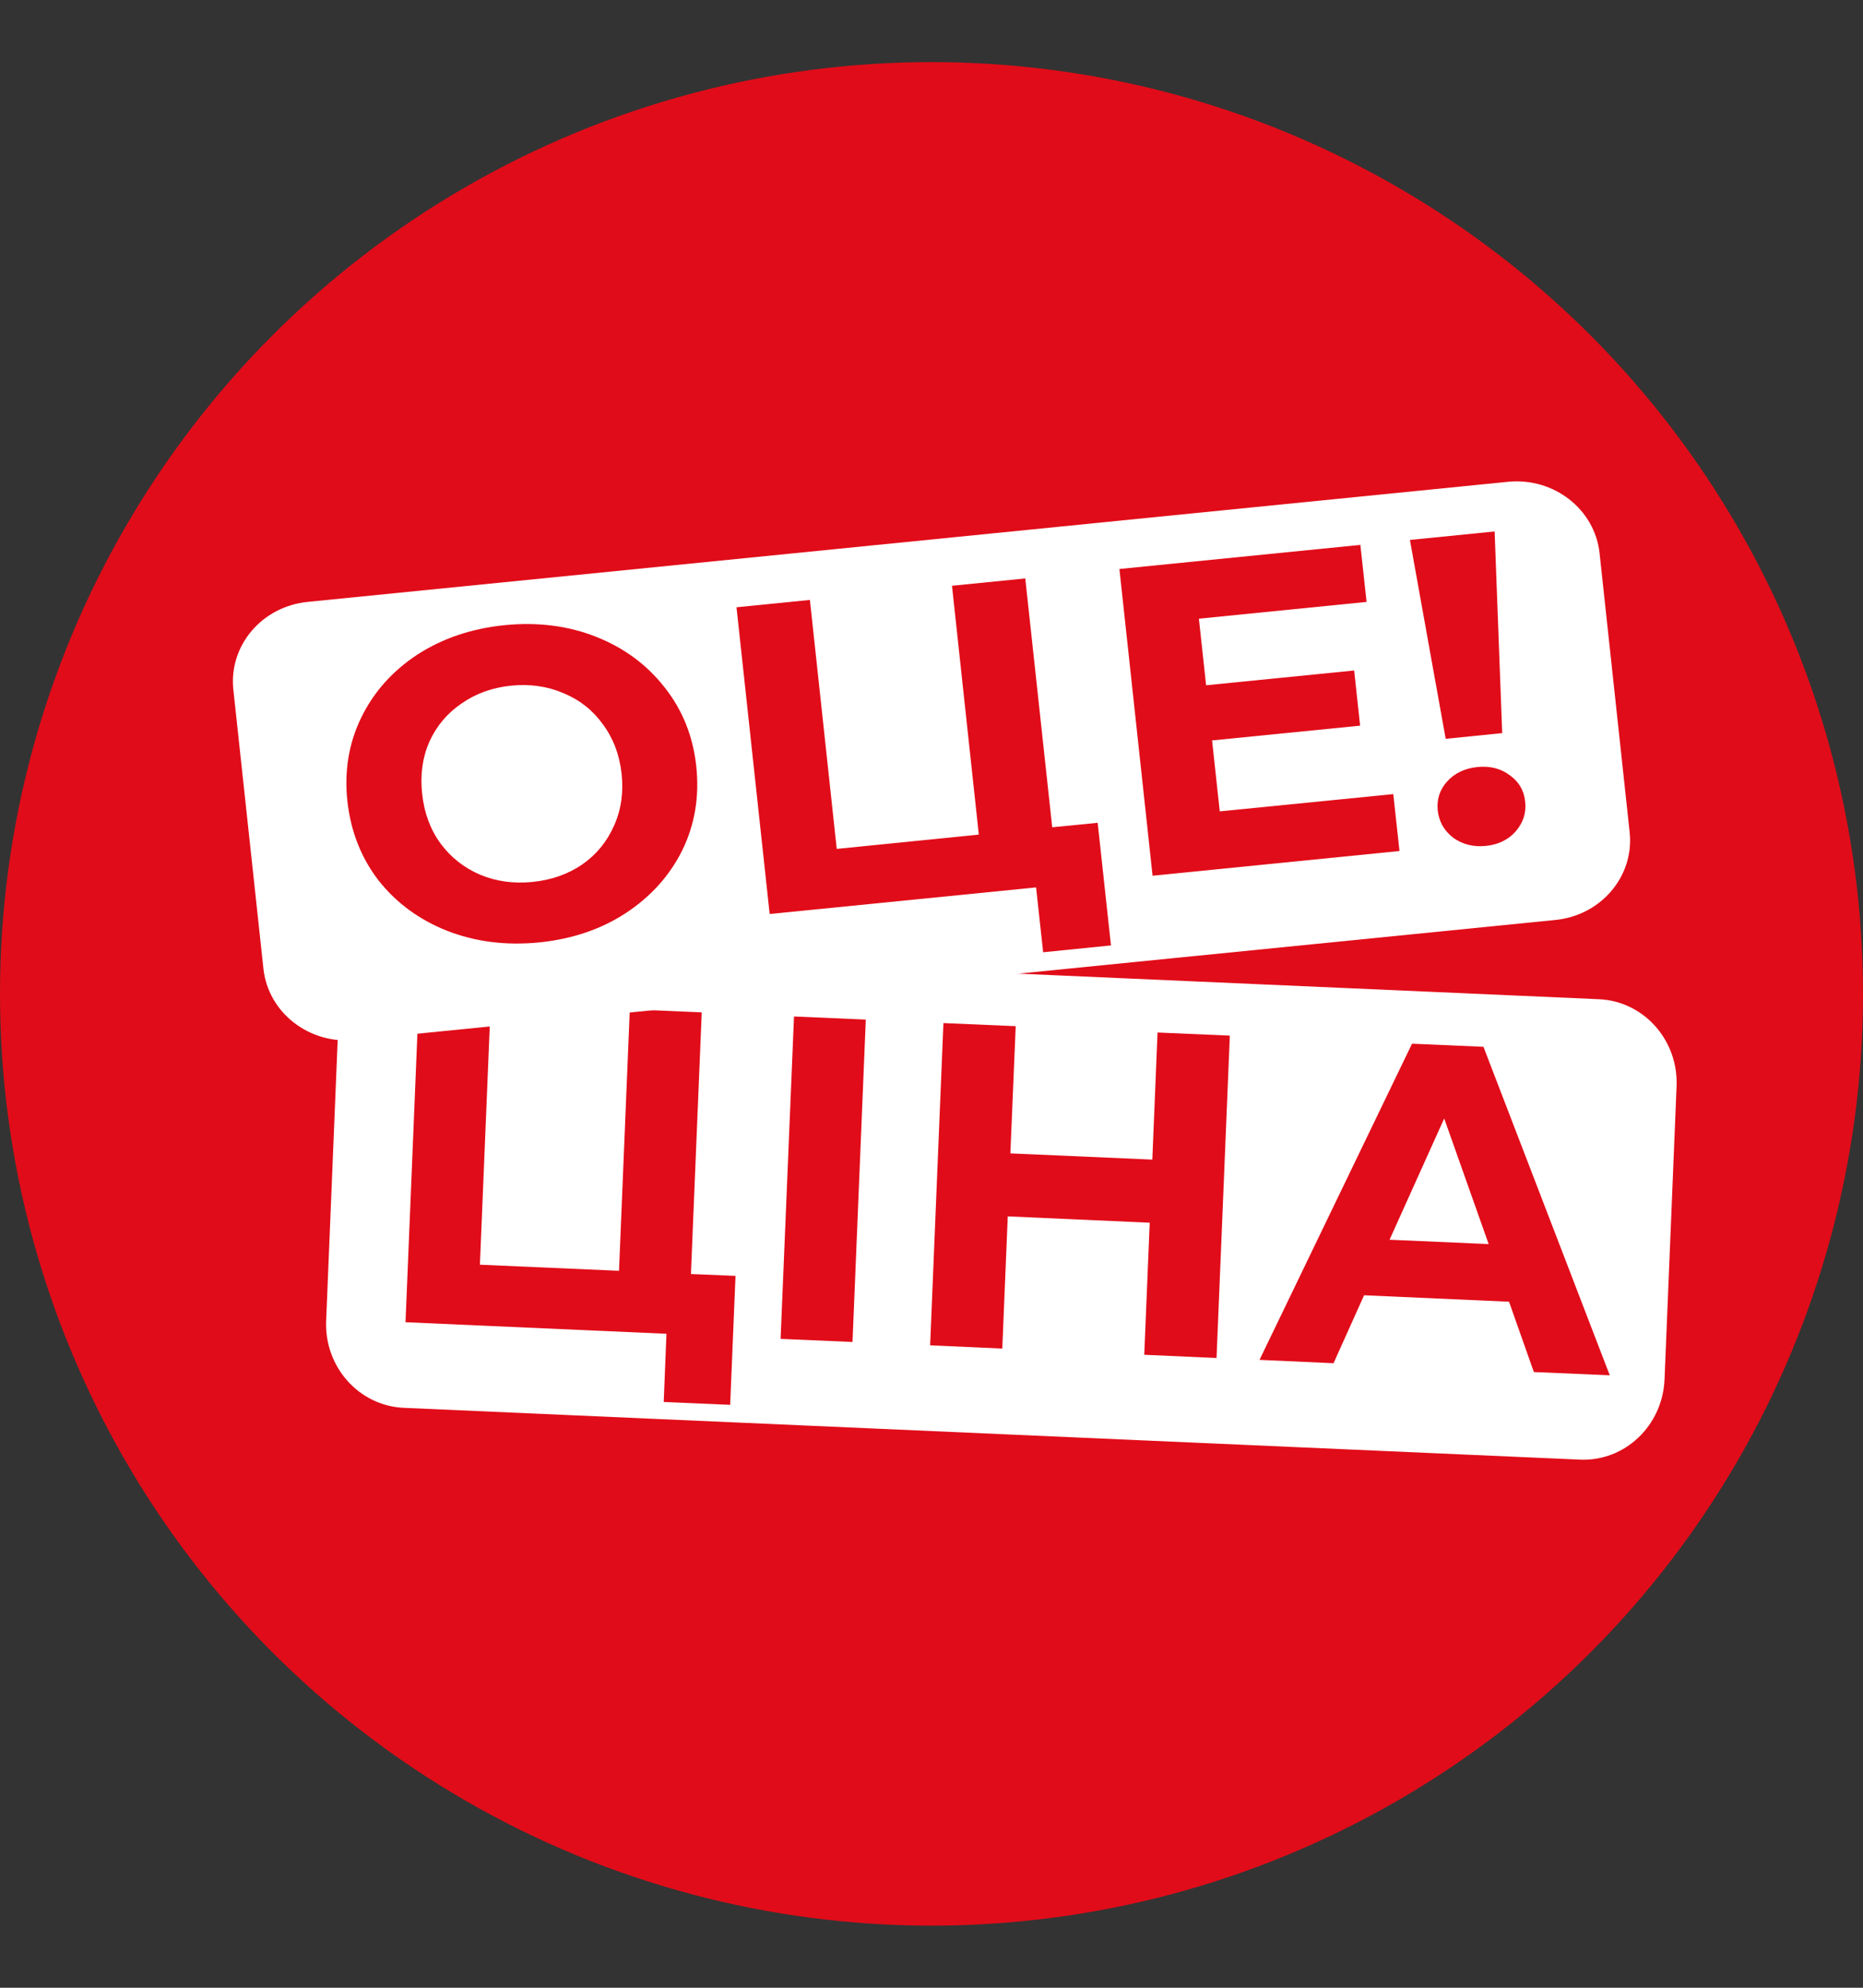
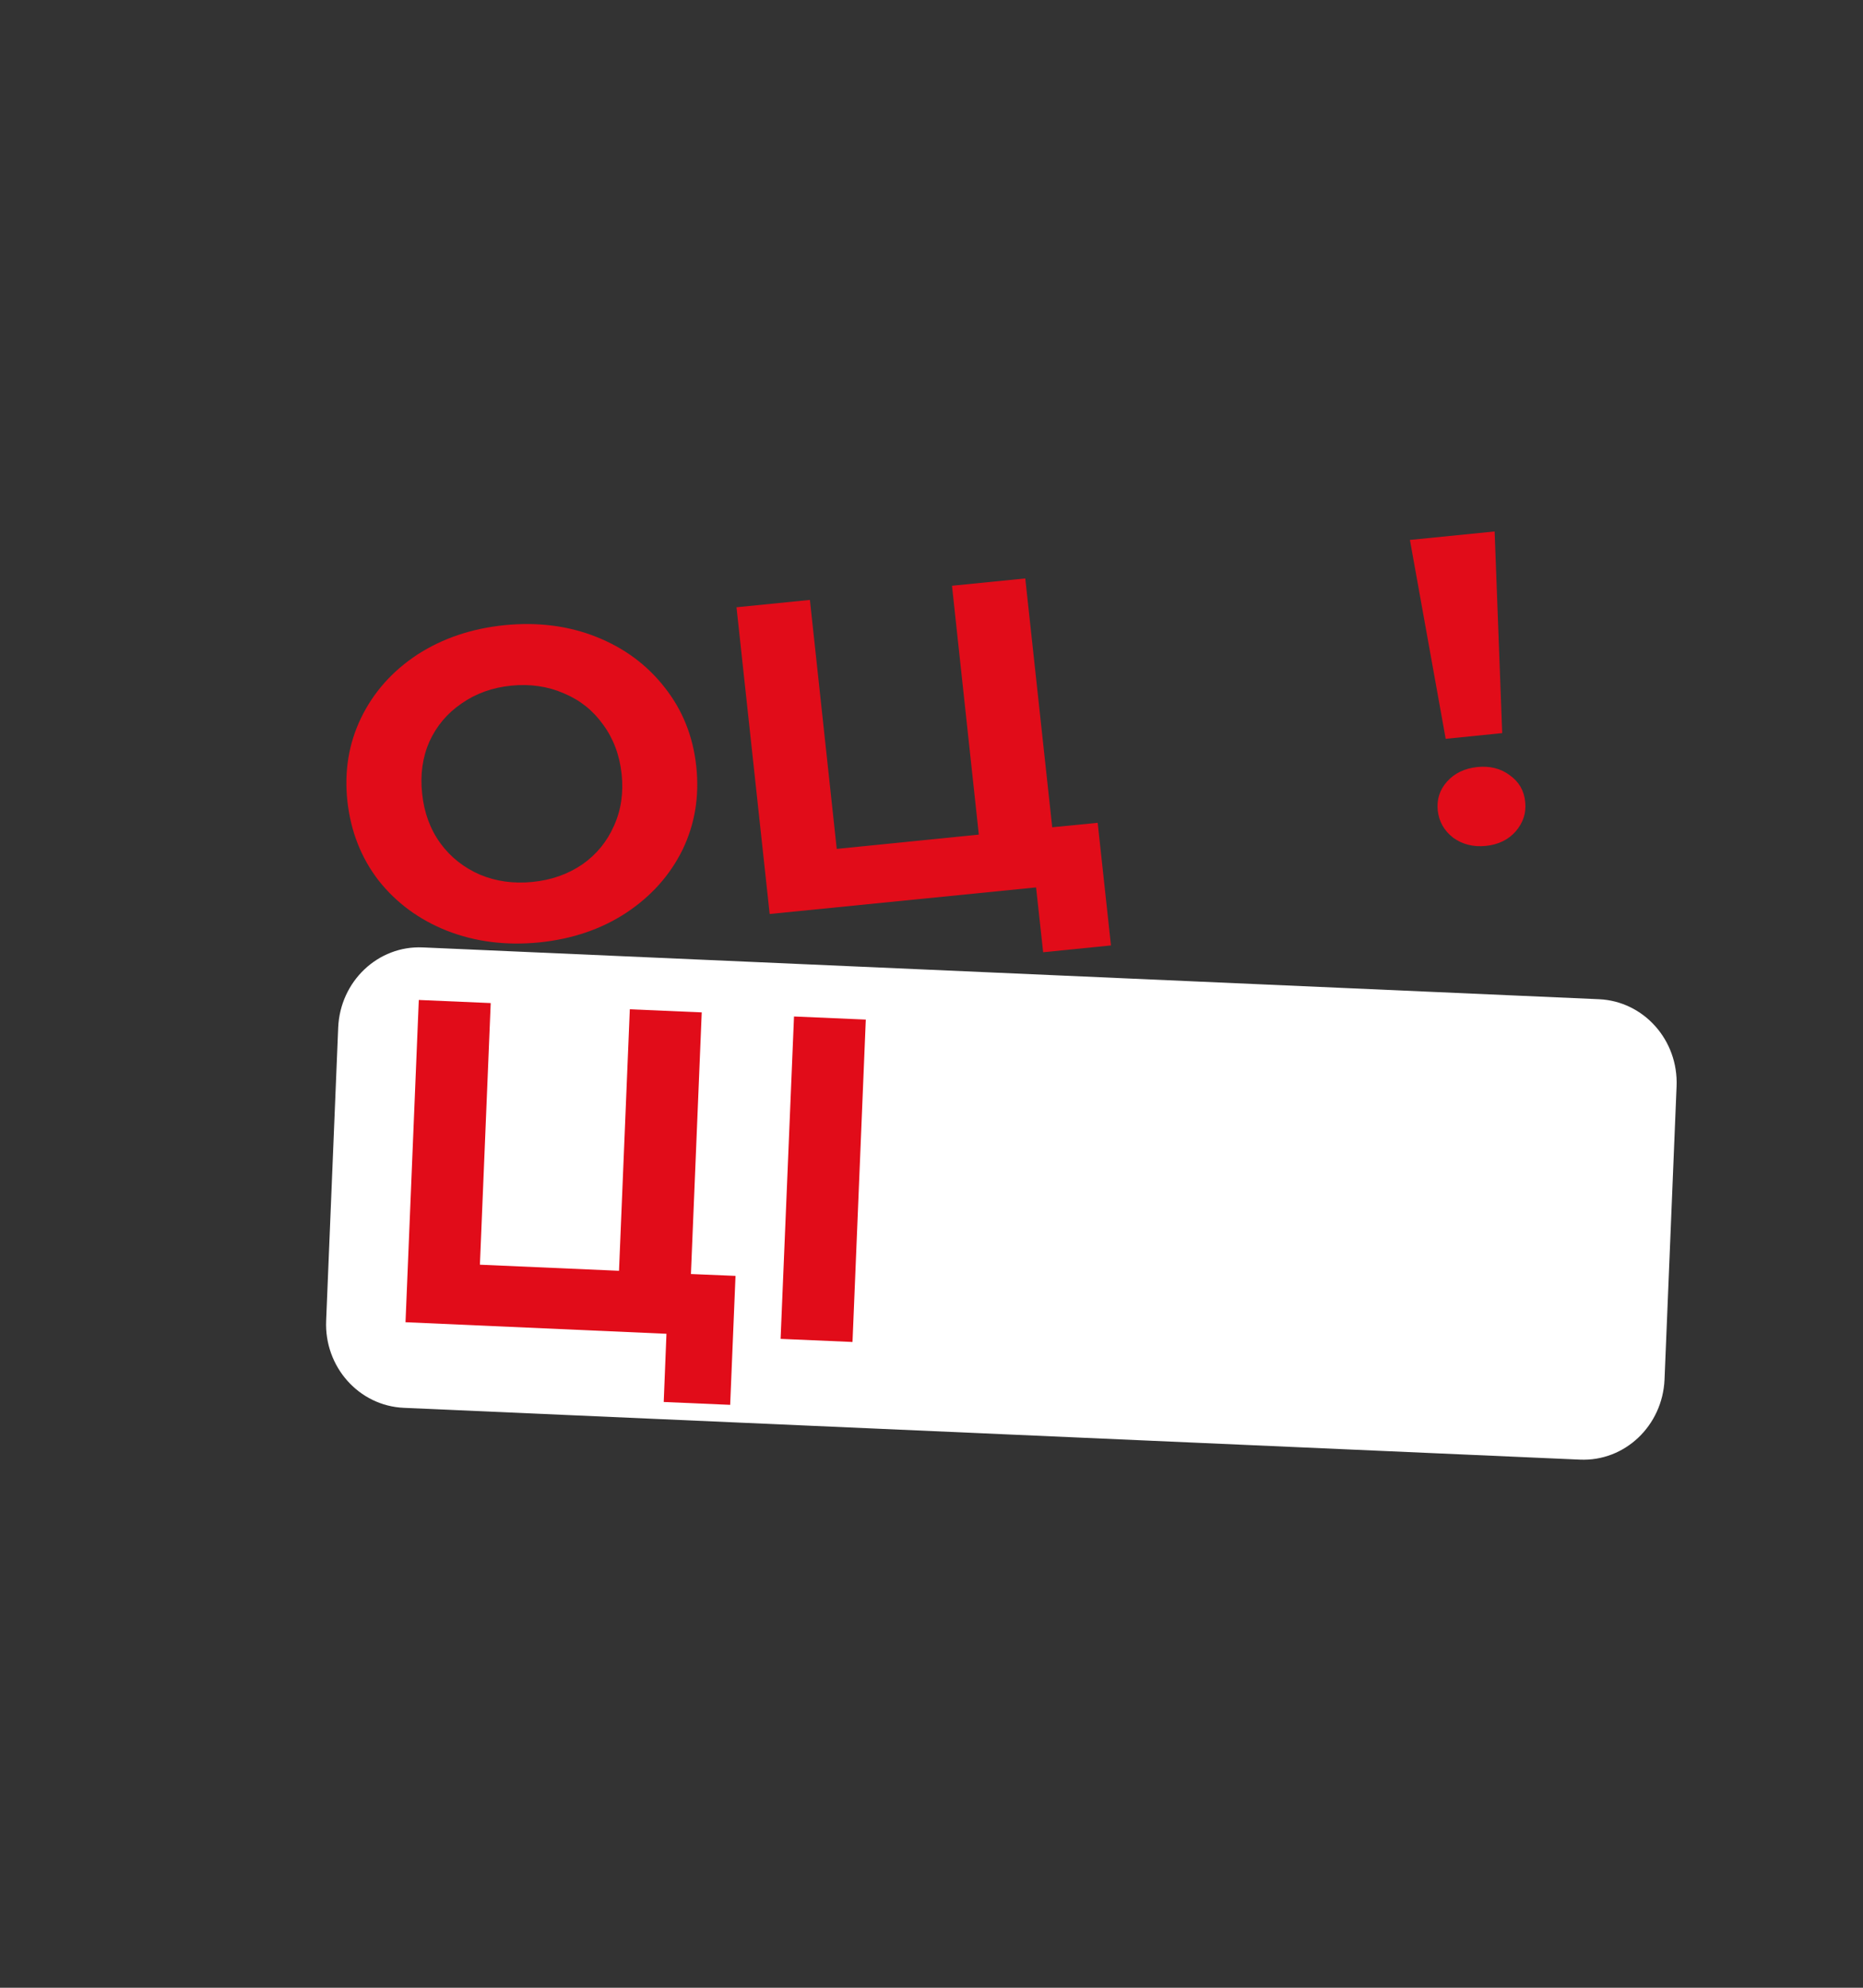
<svg xmlns="http://www.w3.org/2000/svg" width="15" height="16" viewBox="0 0 15 16" fill="none">
  <rect x="0" y="0" width="15" height="16" fill="#333333" stroke="none" />
-   <circle cx="7.5" cy="8" r="7.5" fill="#E10C19" />
  <path d="M2.723 8.271C2.739 7.899 3.043 7.61 3.404 7.626L12.874 8.043C13.235 8.059 13.515 8.373 13.499 8.745L13.402 11.104C13.386 11.476 13.082 11.765 12.721 11.749L3.251 11.332C2.89 11.316 2.61 11.002 2.626 10.63L2.723 8.271Z" fill="white" />
  <path d="M5.922 10.27L5.879 11.308L5.344 11.285L5.366 10.736L3.265 10.643L3.372 8.049L3.951 8.074L3.864 10.18L4.984 10.229L5.071 8.124L5.65 8.149L5.563 10.255L5.922 10.27Z" fill="#E10C19" />
  <path d="M6.393 8.182L6.971 8.207L6.864 10.802L6.285 10.777L6.393 8.182Z" fill="#E10C19" />
-   <path d="M9.902 8.336L9.795 10.931L9.213 10.905L9.257 9.842L8.114 9.791L8.07 10.855L7.489 10.829L7.596 8.235L8.178 8.26L8.135 9.284L9.278 9.334L9.32 8.311L9.902 8.336Z" fill="#E10C19" />
-   <path d="M12.15 10.478L10.983 10.426L10.737 10.973L10.141 10.946L11.369 8.401L11.944 8.426L12.961 11.07L12.35 11.044L12.15 10.478ZM11.986 10.014L11.628 9.003L11.188 9.979L11.986 10.014Z" fill="#E10C19" />
-   <path d="M1.879 5.553C1.84 5.198 2.108 4.882 2.476 4.845L12.143 3.878C12.511 3.842 12.841 4.099 12.879 4.453L13.121 6.697C13.16 7.052 12.892 7.368 12.524 7.405L2.857 8.371C2.489 8.408 2.159 8.151 2.121 7.797L1.879 5.553Z" fill="white" />
  <path d="M4.34 7.586C4.073 7.612 3.827 7.581 3.599 7.492C3.375 7.403 3.191 7.268 3.048 7.087C2.907 6.904 2.824 6.691 2.797 6.449C2.771 6.207 2.808 5.984 2.907 5.779C3.008 5.571 3.159 5.402 3.359 5.27C3.563 5.138 3.797 5.059 4.064 5.032C4.33 5.006 4.576 5.037 4.8 5.126C5.025 5.215 5.209 5.351 5.352 5.534C5.495 5.715 5.58 5.926 5.606 6.168C5.632 6.411 5.595 6.635 5.494 6.843C5.392 7.048 5.241 7.216 5.041 7.348C4.84 7.48 4.606 7.559 4.34 7.586ZM4.287 7.099C4.439 7.084 4.572 7.037 4.687 6.959C4.802 6.879 4.887 6.775 4.943 6.648C5.001 6.521 5.021 6.381 5.005 6.229C4.988 6.076 4.938 5.943 4.854 5.83C4.773 5.717 4.668 5.634 4.538 5.58C4.409 5.524 4.268 5.504 4.116 5.519C3.965 5.534 3.832 5.582 3.717 5.662C3.602 5.74 3.515 5.843 3.457 5.97C3.402 6.096 3.382 6.236 3.399 6.389C3.415 6.542 3.464 6.675 3.546 6.788C3.629 6.901 3.736 6.985 3.866 7.041C3.995 7.095 4.136 7.114 4.287 7.099Z" fill="#E10C19" />
  <path d="M8.838 6.623L8.945 7.61L8.399 7.665L8.342 7.143L6.197 7.357L5.93 4.888L6.521 4.829L6.737 6.833L7.881 6.718L7.665 4.715L8.255 4.656L8.472 6.659L8.838 6.623Z" fill="#E10C19" />
-   <path d="M11.218 6.392L11.268 6.85L9.28 7.049L9.013 4.58L10.953 4.386L11.003 4.845L9.653 4.98L9.711 5.516L10.903 5.397L10.951 5.841L9.759 5.96L9.821 6.531L11.218 6.392Z" fill="#E10C19" />
  <path d="M11.352 4.346L12.034 4.278L12.095 5.901L11.64 5.947L11.352 4.346ZM11.963 6.809C11.863 6.819 11.775 6.797 11.7 6.743C11.627 6.686 11.586 6.613 11.576 6.524C11.567 6.434 11.592 6.357 11.651 6.291C11.711 6.224 11.792 6.185 11.895 6.174C11.997 6.164 12.085 6.186 12.157 6.241C12.23 6.293 12.271 6.364 12.28 6.453C12.29 6.543 12.264 6.622 12.203 6.693C12.143 6.76 12.063 6.799 11.963 6.809Z" fill="#E10C19" />
</svg>